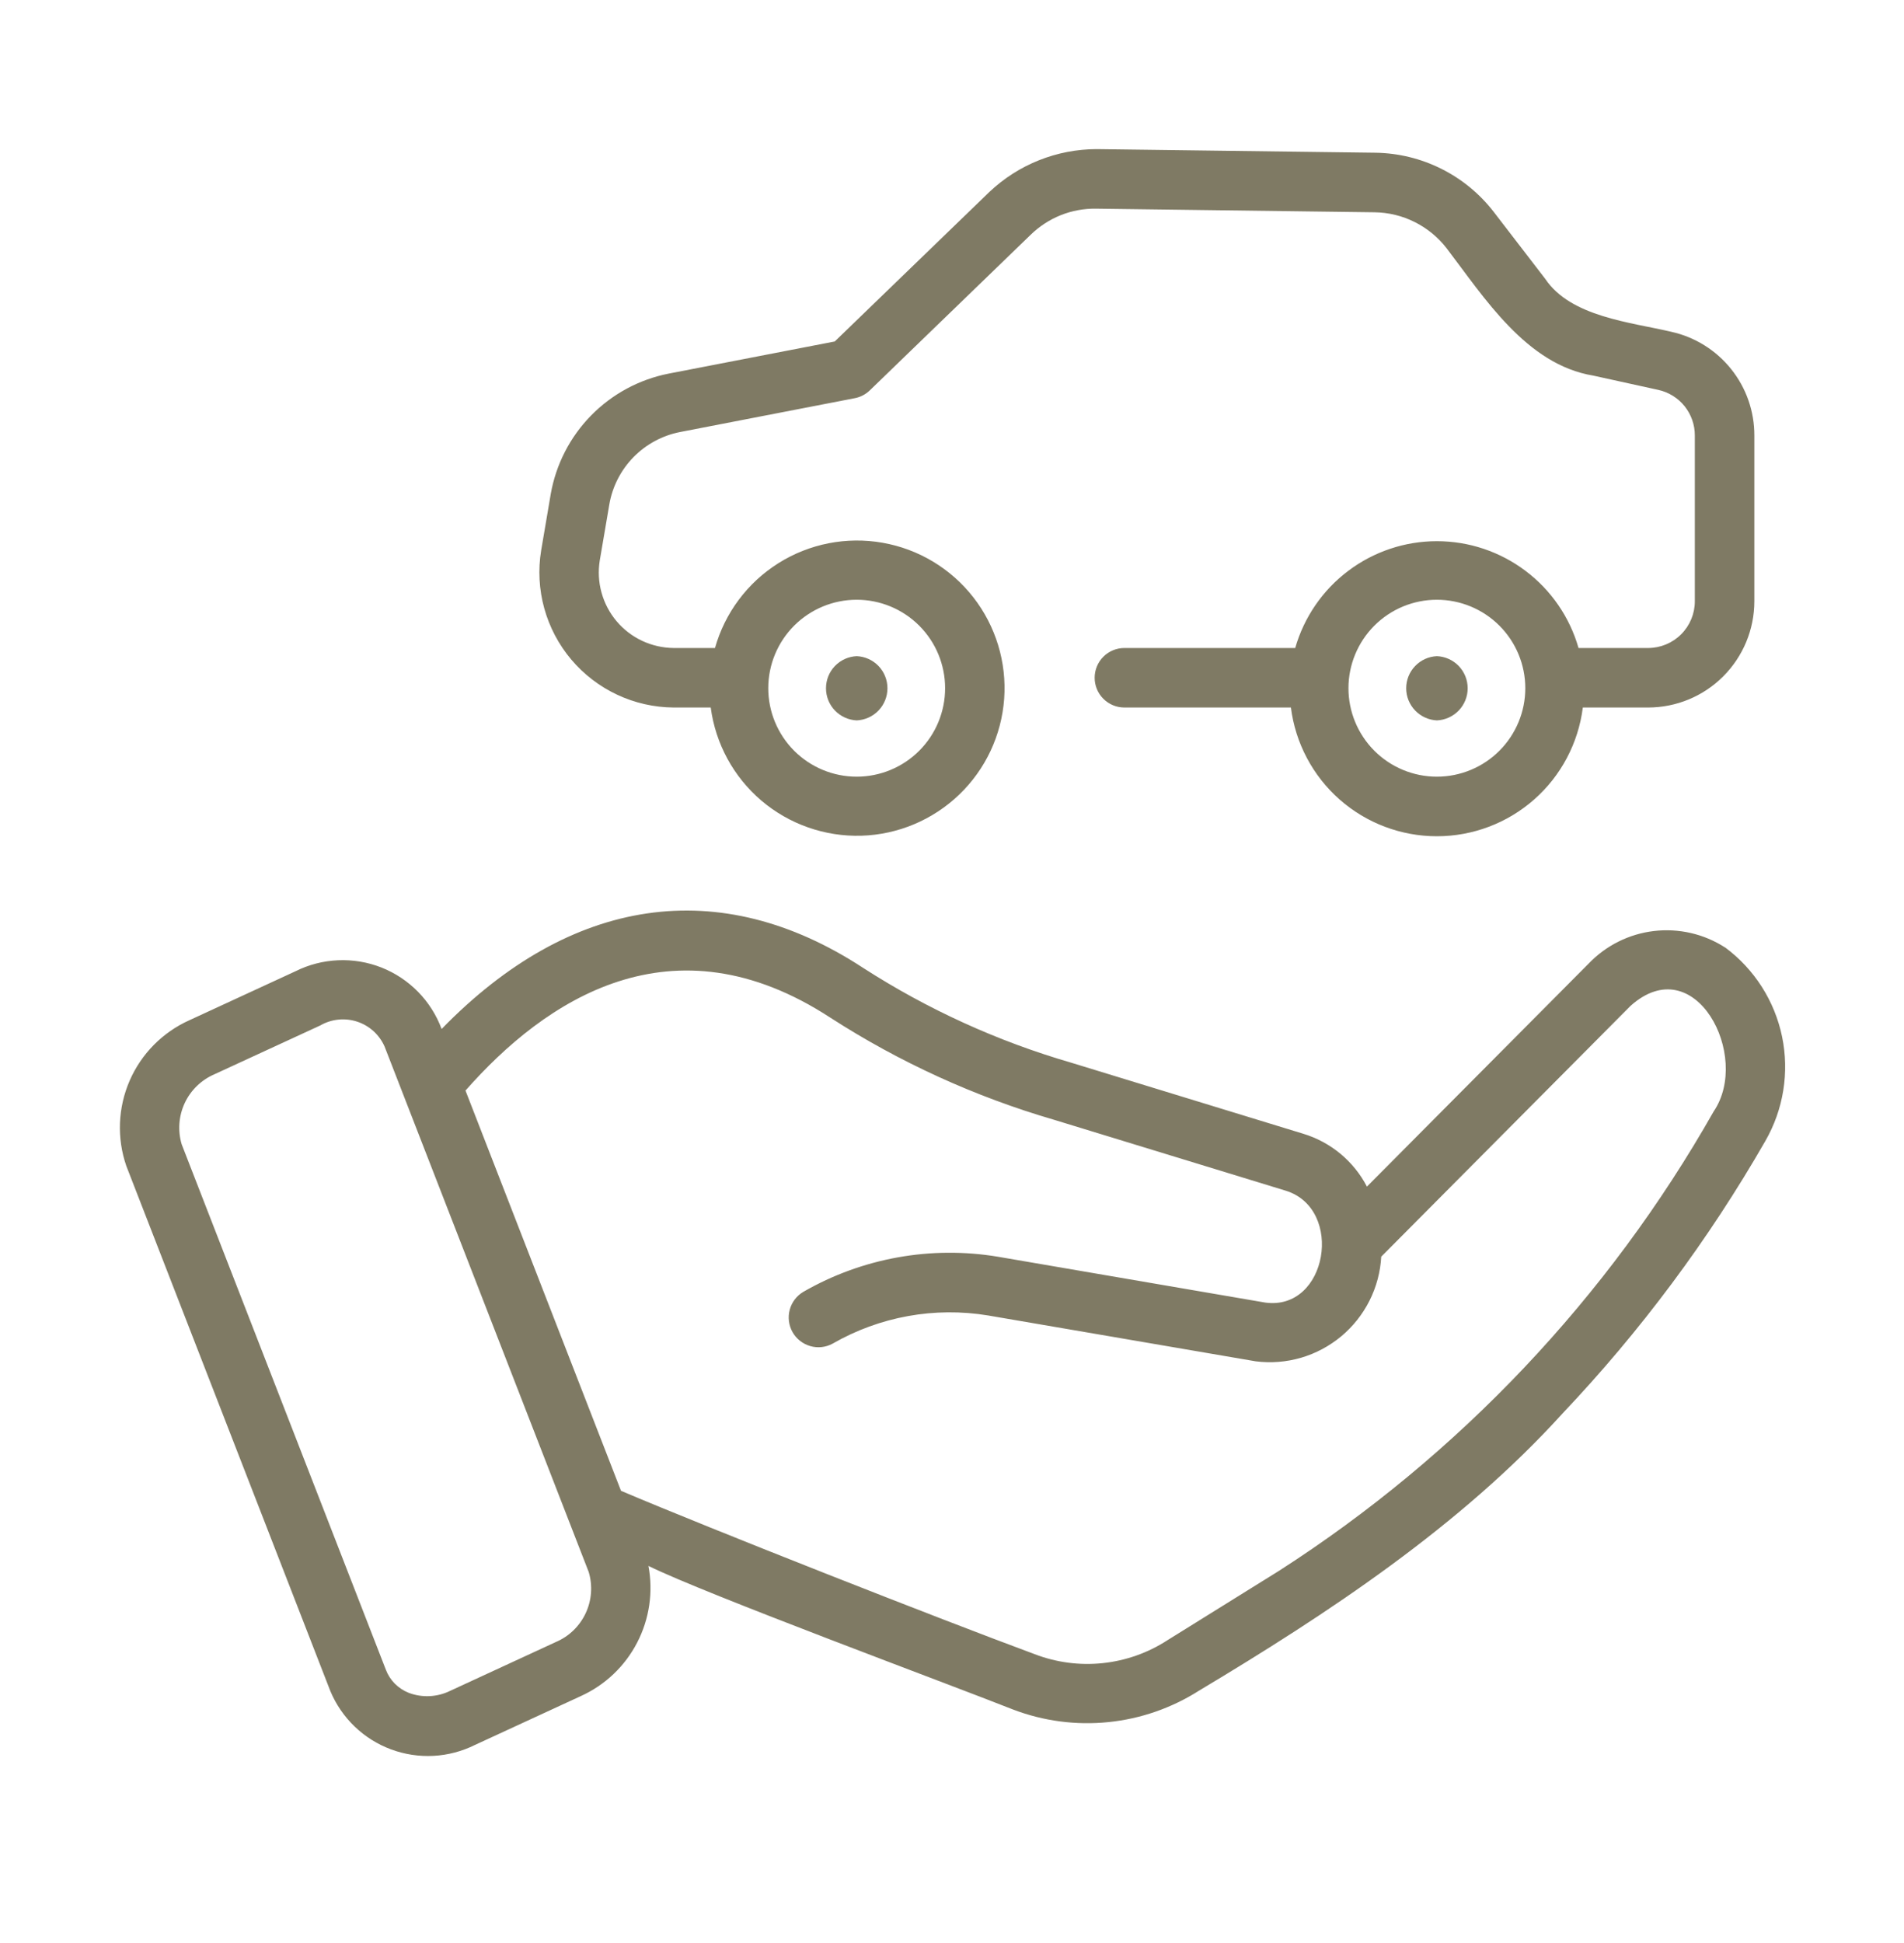
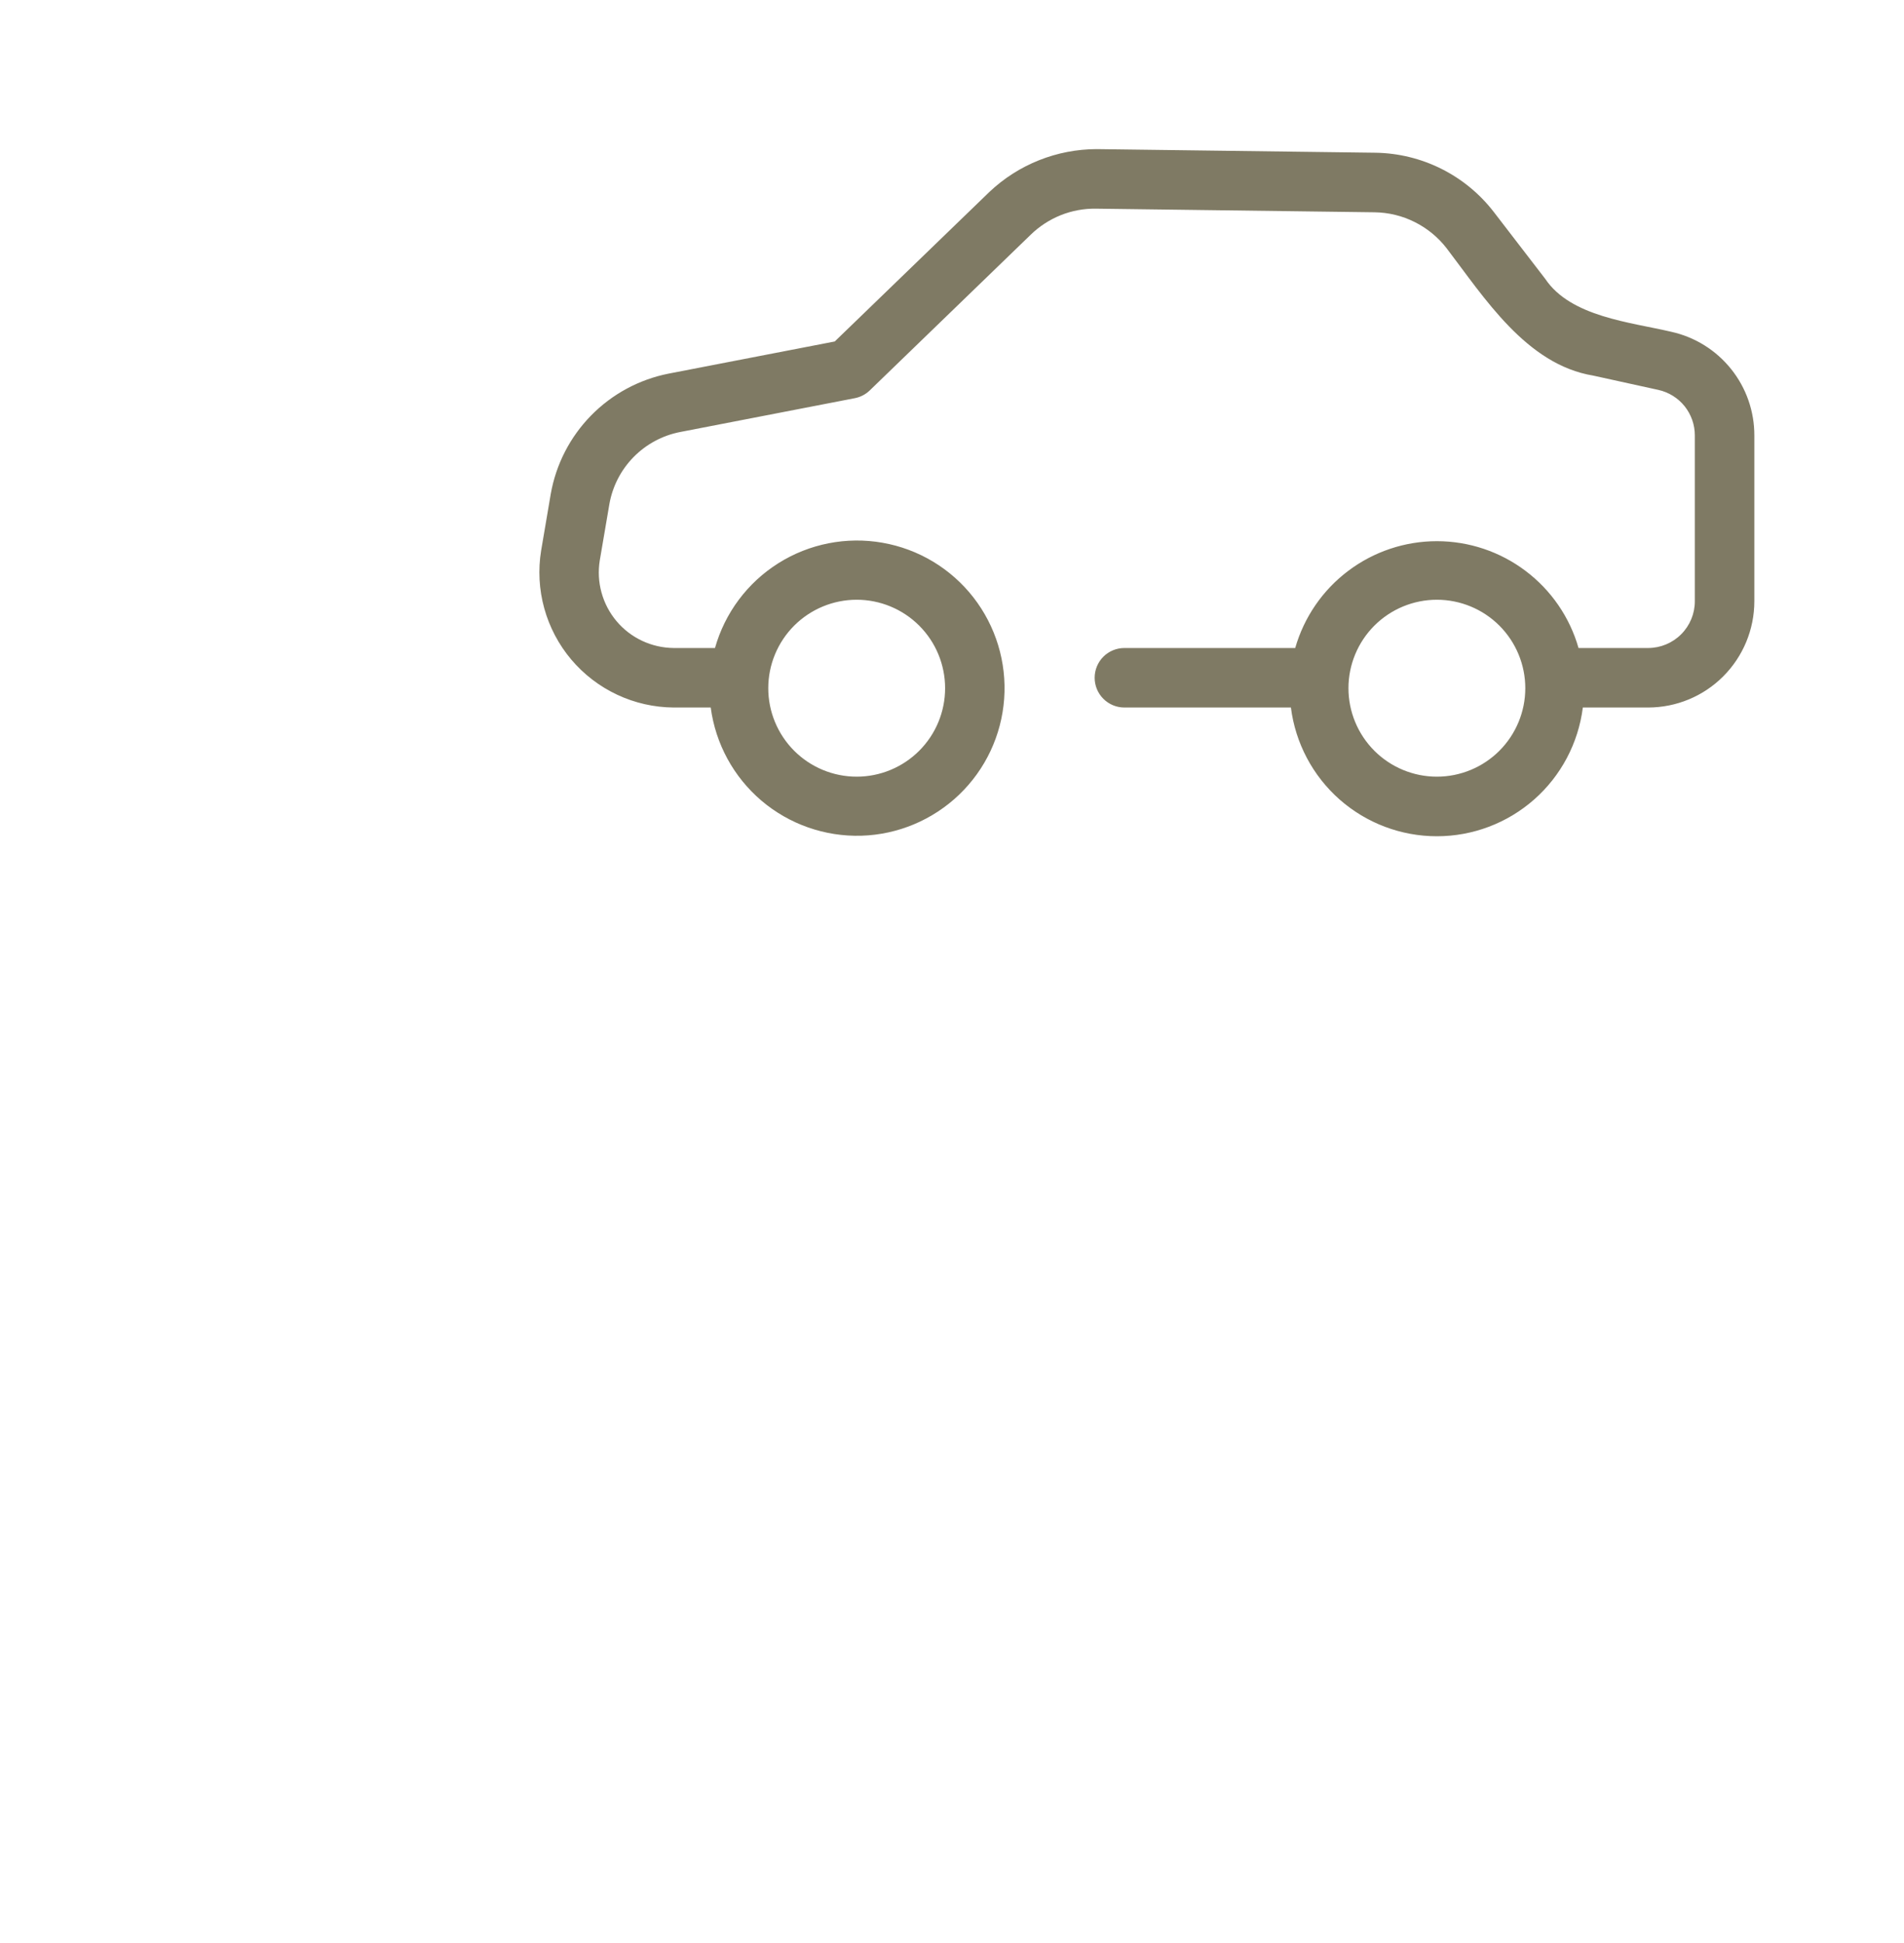
<svg xmlns="http://www.w3.org/2000/svg" width="50" height="51" viewBox="0 0 50 51" fill="none">
  <path d="M17.689 18.571H18.664C18.79 19.522 19.264 20.393 19.995 21.015C20.726 21.636 21.662 21.964 22.621 21.936C23.58 21.907 24.494 21.523 25.187 20.859C25.88 20.195 26.301 19.298 26.37 18.341C26.439 17.384 26.15 16.435 25.56 15.678C24.97 14.922 24.12 14.411 23.175 14.246C22.23 14.08 21.256 14.271 20.444 14.781C19.631 15.291 19.037 16.085 18.776 17.009H17.689C17.404 17.006 17.122 16.942 16.864 16.821C16.605 16.7 16.376 16.524 16.192 16.306C16.008 16.088 15.873 15.832 15.797 15.557C15.72 15.282 15.705 14.994 15.75 14.712L16.003 13.23C16.085 12.765 16.306 12.336 16.636 11.999C16.967 11.662 17.391 11.432 17.854 11.341L22.445 10.452C22.594 10.424 22.731 10.353 22.84 10.248L27.068 6.16C27.295 5.939 27.564 5.765 27.858 5.647C28.152 5.53 28.467 5.472 28.784 5.477L36.097 5.572C36.463 5.577 36.823 5.664 37.15 5.828C37.477 5.991 37.764 6.226 37.988 6.515C38.977 7.809 40.082 9.57 41.839 9.859L43.548 10.234C43.821 10.294 44.065 10.446 44.24 10.664C44.414 10.883 44.509 11.154 44.507 11.434V15.783C44.507 16.108 44.378 16.419 44.148 16.649C43.918 16.879 43.607 17.008 43.282 17.009H41.453C41.222 16.201 40.733 15.49 40.062 14.985C39.391 14.479 38.574 14.205 37.733 14.205C36.893 14.205 36.075 14.479 35.404 14.985C34.733 15.49 34.245 16.201 34.013 17.009H29.527C29.32 17.009 29.121 17.091 28.975 17.237C28.828 17.384 28.746 17.583 28.746 17.79C28.746 17.997 28.828 18.196 28.975 18.342C29.121 18.489 29.32 18.571 29.527 18.571H33.9C34.018 19.504 34.473 20.363 35.178 20.985C35.884 21.607 36.792 21.95 37.733 21.95C38.674 21.95 39.582 21.607 40.288 20.985C40.994 20.363 41.448 19.504 41.566 18.571H43.282C44.021 18.57 44.73 18.277 45.252 17.754C45.775 17.231 46.069 16.523 46.07 15.784V11.434C46.072 10.799 45.857 10.182 45.46 9.687C45.063 9.191 44.509 8.846 43.889 8.709C42.814 8.456 41.248 8.317 40.579 7.32L39.224 5.559C38.856 5.084 38.386 4.698 37.849 4.43C37.312 4.162 36.721 4.018 36.121 4.009L28.804 3.914C27.754 3.915 26.744 4.317 25.981 5.039L21.921 8.963L17.557 9.807C16.783 9.96 16.073 10.344 15.521 10.907C14.969 11.471 14.6 12.188 14.463 12.966L14.211 14.448C14.128 14.954 14.156 15.472 14.292 15.966C14.429 16.46 14.67 16.919 15.001 17.311C15.332 17.702 15.743 18.018 16.207 18.235C16.671 18.453 17.177 18.567 17.689 18.571ZM22.497 15.742C23.113 15.742 23.704 15.987 24.139 16.422C24.575 16.858 24.819 17.448 24.819 18.064C24.819 18.68 24.575 19.27 24.139 19.706C23.704 20.141 23.113 20.386 22.497 20.386C21.881 20.386 21.291 20.141 20.855 19.706C20.42 19.27 20.175 18.68 20.175 18.064C20.175 17.448 20.42 16.858 20.855 16.422C21.291 15.987 21.881 15.742 22.497 15.742ZM37.733 20.386C37.117 20.386 36.527 20.141 36.091 19.706C35.656 19.27 35.411 18.68 35.411 18.064C35.411 17.448 35.656 16.858 36.091 16.422C36.527 15.987 37.117 15.742 37.733 15.742C38.349 15.742 38.94 15.987 39.375 16.422C39.81 16.858 40.055 17.448 40.055 18.064C40.055 18.68 39.81 19.27 39.375 19.706C38.94 20.141 38.349 20.386 37.733 20.386Z" fill="#7F7A64" />
-   <path d="M22.498 18.909C22.715 18.899 22.921 18.806 23.071 18.649C23.221 18.492 23.305 18.283 23.305 18.066C23.305 17.848 23.221 17.639 23.071 17.482C22.921 17.325 22.715 17.232 22.498 17.223C22.281 17.232 22.075 17.325 21.925 17.482C21.774 17.639 21.691 17.848 21.691 18.066C21.691 18.283 21.774 18.492 21.925 18.649C22.075 18.806 22.281 18.899 22.498 18.909ZM37.735 17.223C37.517 17.232 37.312 17.325 37.162 17.482C37.011 17.639 36.927 17.848 36.927 18.066C36.927 18.283 37.011 18.492 37.162 18.649C37.312 18.806 37.517 18.899 37.735 18.909C37.952 18.899 38.157 18.806 38.308 18.649C38.458 18.492 38.542 18.283 38.542 18.066C38.542 17.848 38.458 17.639 38.308 17.482C38.157 17.325 37.952 17.232 37.735 17.223ZM45.3 24.869C44.746 24.512 44.085 24.36 43.43 24.438C42.775 24.516 42.169 24.82 41.714 25.297L35.896 31.146C35.724 30.815 35.486 30.521 35.199 30.283C34.911 30.044 34.578 29.866 34.221 29.758L28.135 27.895C26.201 27.334 24.359 26.495 22.666 25.405C18.901 22.94 14.992 23.523 11.597 27.009C11.462 26.644 11.251 26.312 10.979 26.034C10.706 25.756 10.378 25.538 10.016 25.395C9.654 25.253 9.266 25.188 8.877 25.205C8.488 25.222 8.107 25.32 7.759 25.494L4.976 26.778C4.272 27.093 3.711 27.66 3.404 28.367C3.097 29.075 3.065 29.871 3.316 30.601L8.676 44.39C8.823 44.74 9.04 45.056 9.314 45.319C9.588 45.582 9.913 45.786 10.269 45.918C10.625 46.05 11.004 46.108 11.383 46.088C11.762 46.068 12.133 45.97 12.473 45.801L15.257 44.517C15.892 44.228 16.411 43.735 16.732 43.115C17.053 42.496 17.157 41.787 17.028 41.102C18.501 41.831 24.973 44.225 26.612 44.875C27.407 45.177 28.262 45.289 29.108 45.202C29.954 45.116 30.769 44.833 31.486 44.377C34.867 42.355 38.353 40.055 41.025 37.109C43.08 34.943 44.87 32.541 46.357 29.952C46.835 29.123 46.992 28.147 46.798 27.209C46.603 26.272 46.071 25.438 45.302 24.868L45.3 24.869ZM14.601 43.098L11.818 44.383C11.651 44.465 11.468 44.511 11.282 44.52C11.095 44.529 10.909 44.5 10.735 44.434C10.597 44.38 10.473 44.298 10.369 44.194C10.265 44.089 10.184 43.963 10.132 43.825L4.771 30.036C4.664 29.677 4.693 29.292 4.851 28.953C5.009 28.615 5.287 28.346 5.63 28.198L8.413 26.915C8.558 26.831 8.72 26.78 8.886 26.763C9.053 26.746 9.221 26.764 9.381 26.817C9.54 26.869 9.686 26.955 9.81 27.067C9.934 27.18 10.033 27.318 10.1 27.471L15.46 41.262C15.567 41.62 15.539 42.005 15.38 42.344C15.222 42.682 14.945 42.951 14.601 43.098ZM45.002 29.173C42.233 34.056 38.318 38.193 33.594 41.227L30.659 43.052C30.148 43.384 29.565 43.59 28.958 43.654C28.352 43.718 27.738 43.637 27.169 43.418C24.685 42.5 18.654 40.128 16.308 39.131L12.224 28.625C14.314 26.252 17.647 23.999 21.807 26.713C23.625 27.885 25.604 28.787 27.68 29.392L33.772 31.256C35.305 31.74 34.858 34.414 33.226 34.19L26.214 32.988C24.453 32.693 22.645 33.018 21.098 33.907C20.921 34.011 20.792 34.18 20.739 34.377C20.685 34.575 20.712 34.786 20.812 34.965C20.913 35.143 21.08 35.275 21.277 35.332C21.474 35.389 21.685 35.366 21.865 35.268C23.101 34.557 24.545 34.296 25.951 34.529L32.975 35.732C33.375 35.783 33.78 35.751 34.167 35.638C34.553 35.525 34.912 35.333 35.221 35.076C35.531 34.818 35.783 34.499 35.964 34.14C36.145 33.78 36.25 33.387 36.272 32.985L42.819 26.402C44.511 24.888 45.991 27.721 45.002 29.173Z" fill="#7F7A64" />
</svg>